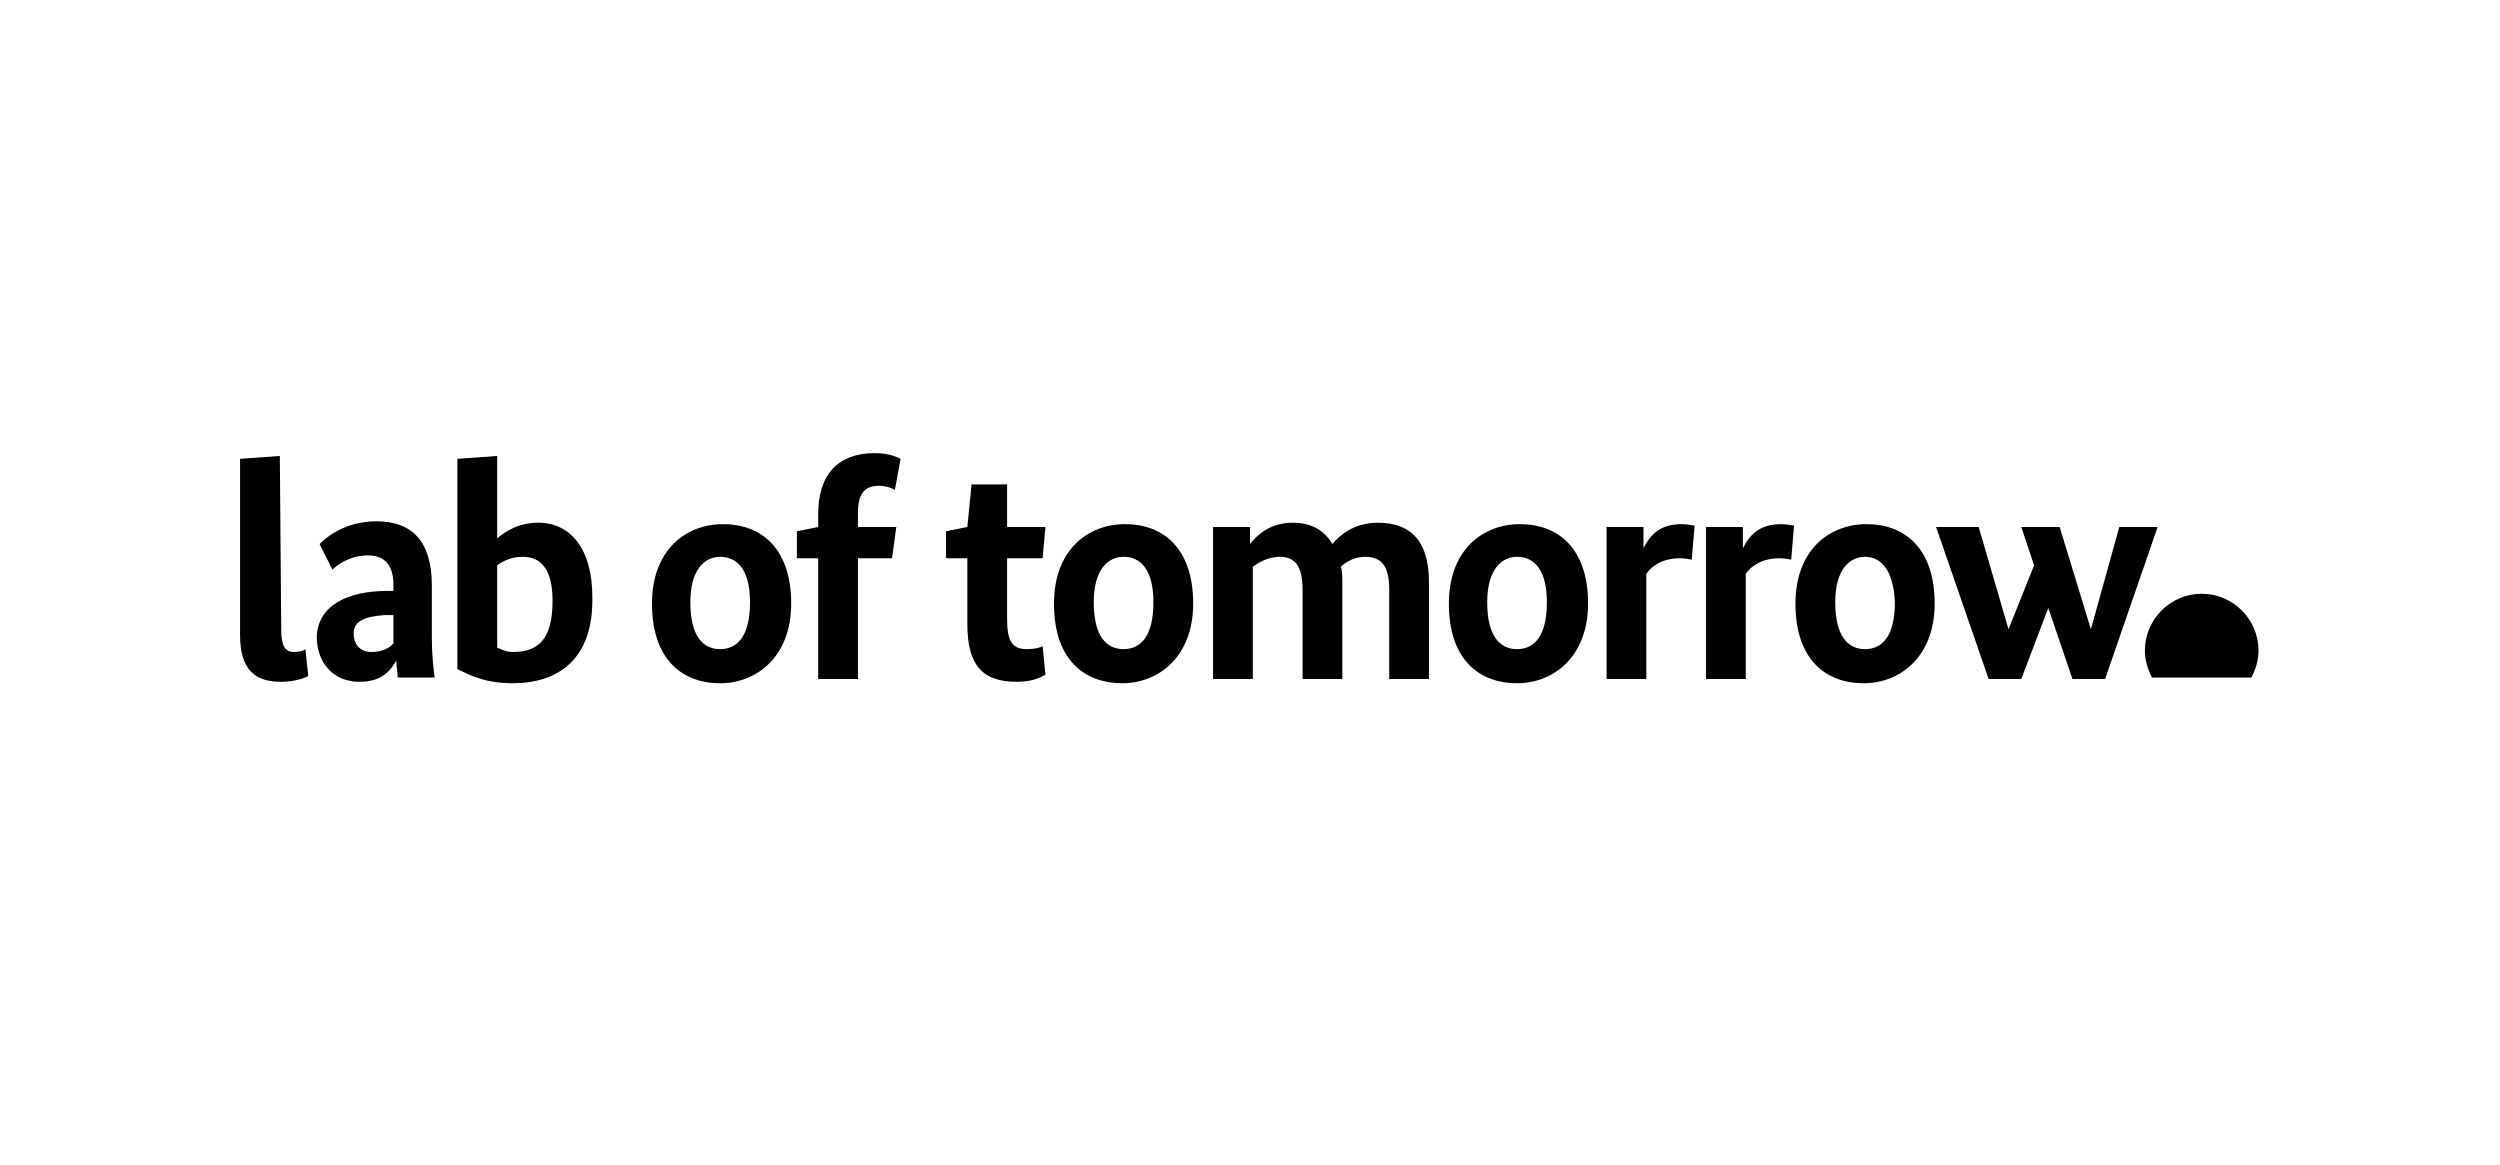
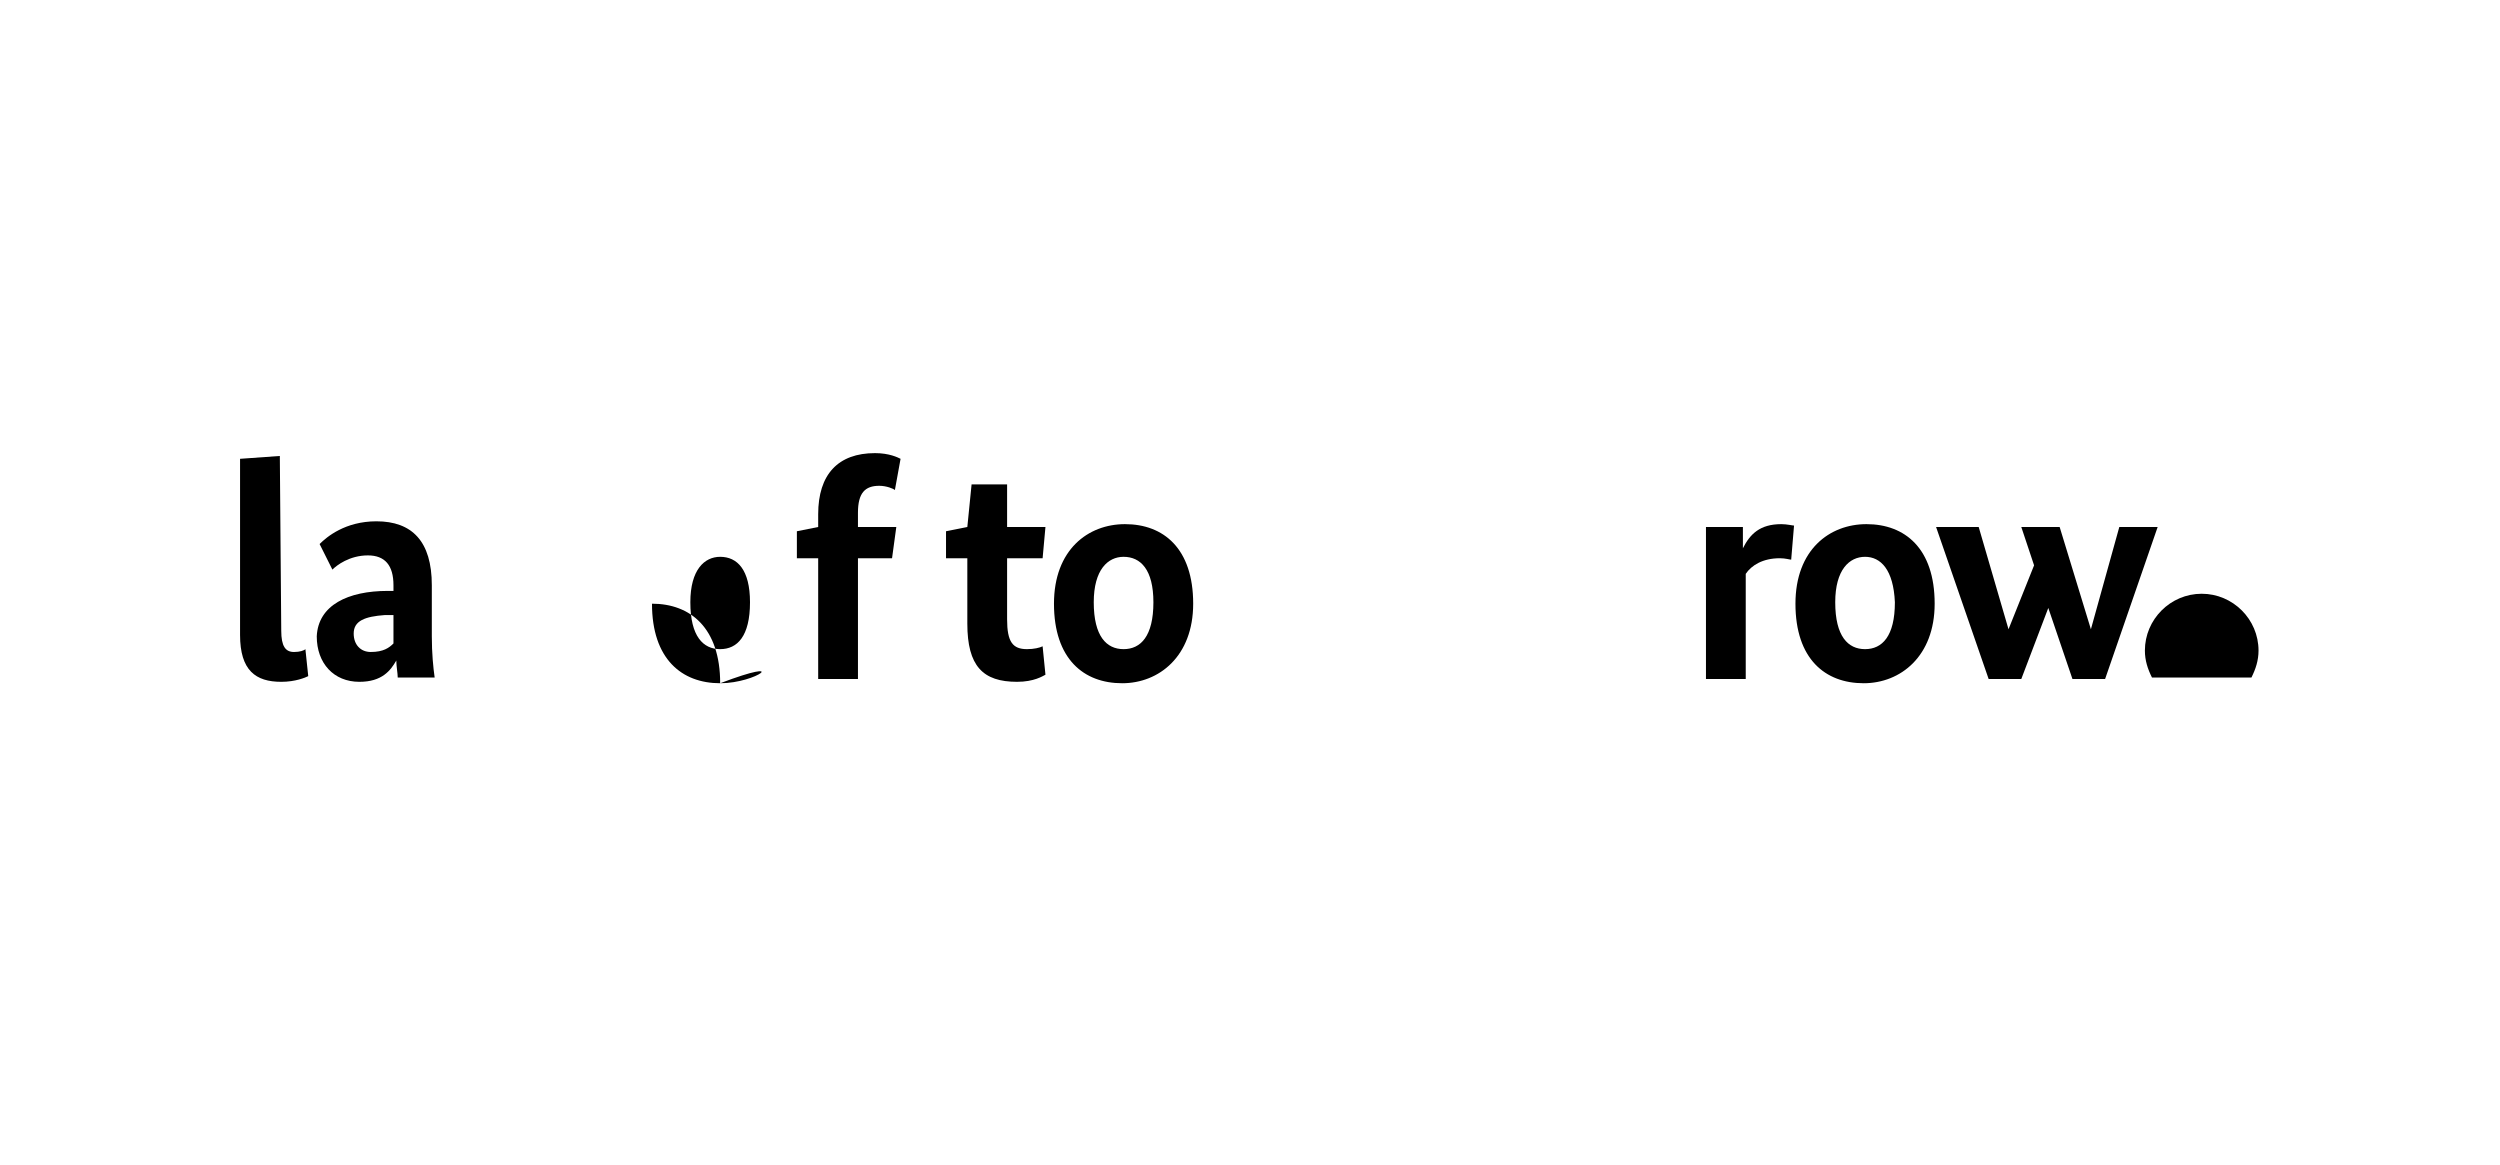
<svg xmlns="http://www.w3.org/2000/svg" version="1.1" id="Ebene_1" x="0px" y="0px" width="176px" height="82px" viewBox="0 0 176 82" enable-background="new 0 0 176 82" xml:space="preserve">
  <g id="Ebene_2">
    <g>
      <path d="M19.8,44.4c0,1.1,0.3,1.5,0.9,1.5c0.4,0,0.7-0.1,0.8-0.2l0.2,1.9c-0.2,0.1-0.9,0.4-1.9,0.4c-1.8,0-2.9-0.8-2.9-3.3V32.3    l2.8-0.2L19.8,44.4L19.8,44.4z" />
      <path d="M27.3,41.6h0.4v-0.4c0-1.4-0.6-2.1-1.8-2.1c-1.3,0-2.2,0.7-2.5,1l-0.9-1.8c0.5-0.5,1.8-1.6,4-1.6c2.5,0,3.9,1.4,3.9,4.5    v3.6c0,1.2,0.1,2.2,0.2,2.9H28c0-0.3-0.1-0.8-0.1-1.2h0c-0.4,0.7-1,1.5-2.6,1.5c-1.8,0-3-1.3-3-3.2C22.4,42.6,24.5,41.6,27.3,41.6    z M27.7,45.3v-2l-0.6,0c-1.4,0.1-2.2,0.4-2.2,1.3c0,0.8,0.5,1.3,1.2,1.3C27,45.9,27.4,45.6,27.7,45.3z" />
-       <path d="M36.1,48.1c-2,0-3.1-0.6-3.9-1V32.3l2.8-0.2v5.8h0c0.6-0.5,1.5-1.1,2.9-1.1c2.3,0,3.8,1.9,3.8,5.2    C41.8,46.4,39.3,48.1,36.1,48.1z M36.8,39.2c-0.8,0-1.4,0.3-1.8,0.6v5.8c0.3,0.1,0.6,0.3,1.1,0.3c1.8,0,2.8-0.9,2.8-3.6    C38.9,40.1,38.1,39.2,36.8,39.2z" />
-       <path d="M50.7,48.1c-2.7,0-4.8-1.7-4.8-5.6c0-3.8,2.4-5.6,5-5.6c2.7,0,4.8,1.7,4.8,5.6C55.7,46.2,53.3,48.1,50.7,48.1z M50.7,39.2    c-1.1,0-2.1,0.9-2.1,3.2c0,2.4,0.9,3.3,2.1,3.3s2.1-0.9,2.1-3.3C52.8,40.1,51.9,39.2,50.7,39.2z" />
+       <path d="M50.7,48.1c-2.7,0-4.8-1.7-4.8-5.6c2.7,0,4.8,1.7,4.8,5.6C55.7,46.2,53.3,48.1,50.7,48.1z M50.7,39.2    c-1.1,0-2.1,0.9-2.1,3.2c0,2.4,0.9,3.3,2.1,3.3s2.1-0.9,2.1-3.3C52.8,40.1,51.9,39.2,50.7,39.2z" />
      <path d="M62.8,39.3h-2.4v8.5h-2.8v-8.5h-1.5v-1.9l1.5-0.3v-0.9c0-2.8,1.4-4.3,4-4.3c1,0,1.6,0.3,1.8,0.4L63,34.5    c-0.1-0.1-0.6-0.3-1.1-0.3c-1,0-1.5,0.5-1.5,1.9v1h2.7L62.8,39.3z" />
      <path d="M73.4,39.3h-2.5v4.3c0,1.6,0.4,2.1,1.4,2.1c0.5,0,0.9-0.1,1.1-0.2l0.2,2c-0.2,0.1-0.8,0.5-2,0.5c-2.4,0-3.5-1.1-3.5-4.1    v-4.6h-1.5v-1.9l1.5-0.3l0.3-3h2.5v3h2.7L73.4,39.3z" />
      <path d="M79,48.1c-2.7,0-4.8-1.7-4.8-5.6c0-3.8,2.4-5.6,5-5.6c2.7,0,4.8,1.7,4.8,5.6C84,46.2,81.6,48.1,79,48.1z M79.1,39.2    c-1.1,0-2.1,0.9-2.1,3.2c0,2.4,0.9,3.3,2.1,3.3s2.1-0.9,2.1-3.3C81.2,40.1,80.3,39.2,79.1,39.2z" />
-       <path d="M88,38.3L88,38.3c0.4-0.5,1.3-1.5,3-1.5c1.3,0,2.2,0.5,2.8,1.5c0.5-0.6,1.5-1.5,3.2-1.5c2.5,0,3.6,1.5,3.6,4.2v6.8h-2.8    v-6.3c0-1.6-0.5-2.3-1.7-2.3c-0.8,0-1.4,0.4-1.7,0.7c0.1,0.3,0.1,0.7,0.1,1.1v6.8h-2.8v-6.3c0-1.6-0.5-2.3-1.6-2.3    c-0.8,0-1.5,0.4-1.9,0.7v7.9h-2.8V37.1H88L88,38.3L88,38.3z" />
-       <path d="M106.8,48.1c-2.7,0-4.8-1.7-4.8-5.6c0-3.8,2.4-5.6,5-5.6c2.7,0,4.8,1.7,4.8,5.6C111.8,46.2,109.4,48.1,106.8,48.1z     M106.8,39.2c-1.1,0-2.1,0.9-2.1,3.2c0,2.4,0.9,3.3,2.1,3.3s2.1-0.9,2.1-3.3C108.9,40.1,108,39.2,106.8,39.2z" />
-       <path d="M119.1,39.4c-0.1,0-0.4-0.1-0.8-0.1c-1.2,0-2,0.5-2.4,1.1v7.4h-2.8V37.1h2.6v1.5h0c0.5-1,1.2-1.7,2.7-1.7    c0.4,0,0.8,0.1,0.9,0.1L119.1,39.4z" />
      <path d="M126.1,39.4c-0.1,0-0.4-0.1-0.8-0.1c-1.2,0-2,0.5-2.4,1.1v7.4h-2.8V37.1h2.6v1.5h0c0.5-1,1.2-1.7,2.7-1.7    c0.4,0,0.8,0.1,0.9,0.1L126.1,39.4z" />
      <path d="M131.2,48.1c-2.7,0-4.8-1.7-4.8-5.6c0-3.8,2.4-5.6,5-5.6c2.7,0,4.8,1.7,4.8,5.6C136.2,46.2,133.8,48.1,131.2,48.1z     M131.3,39.2c-1.1,0-2.1,0.9-2.1,3.2c0,2.4,0.9,3.3,2.1,3.3s2.1-0.9,2.1-3.3C133.3,40.1,132.4,39.2,131.3,39.2z" />
      <path d="M148.2,47.8h-2.3l-1.7-5h0l-1.9,5h-2.3l-3.7-10.7h3l2.1,7.2h0l1.8-4.5l-0.9-2.7h2.7l2.2,7.2h0l2-7.2h2.7L148.2,47.8z" />
    </g>
    <path d="M158.5,47.7c0.3-0.6,0.5-1.2,0.5-1.9c0-2.2-1.8-4-4-4c-2.2,0-4,1.8-4,4c0,0.7,0.2,1.3,0.5,1.9H158.5z" />
  </g>
</svg>